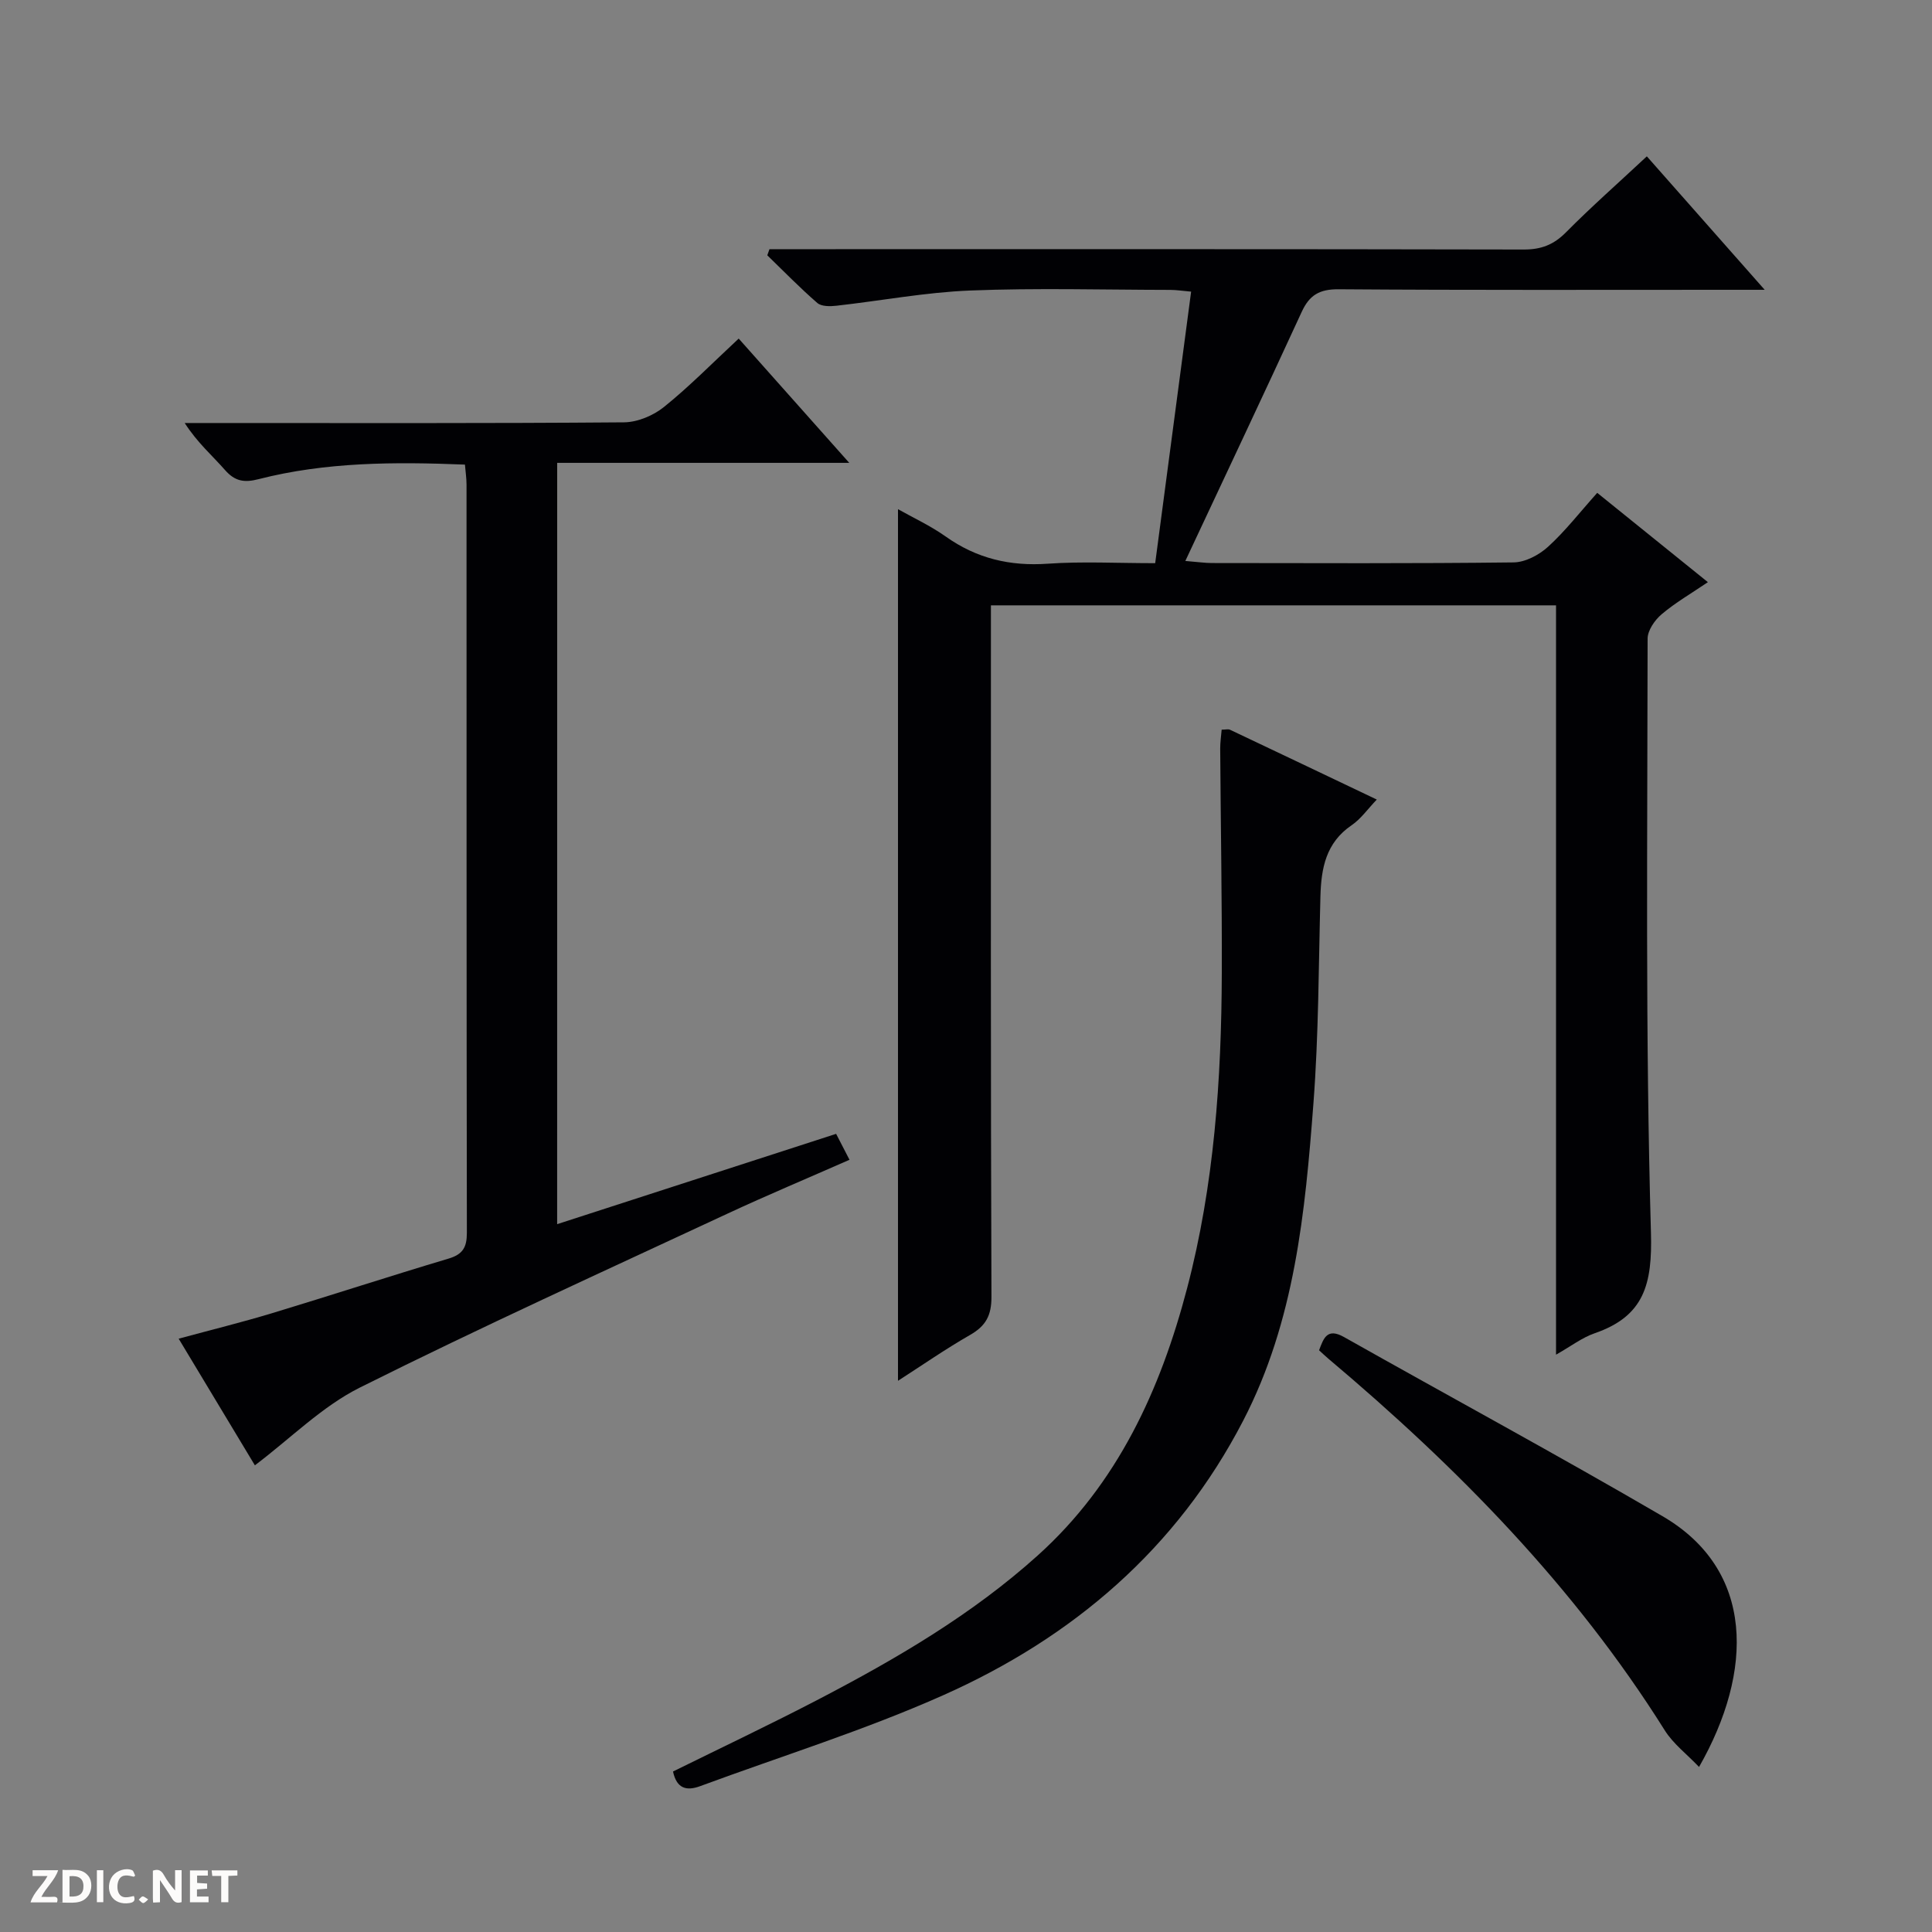
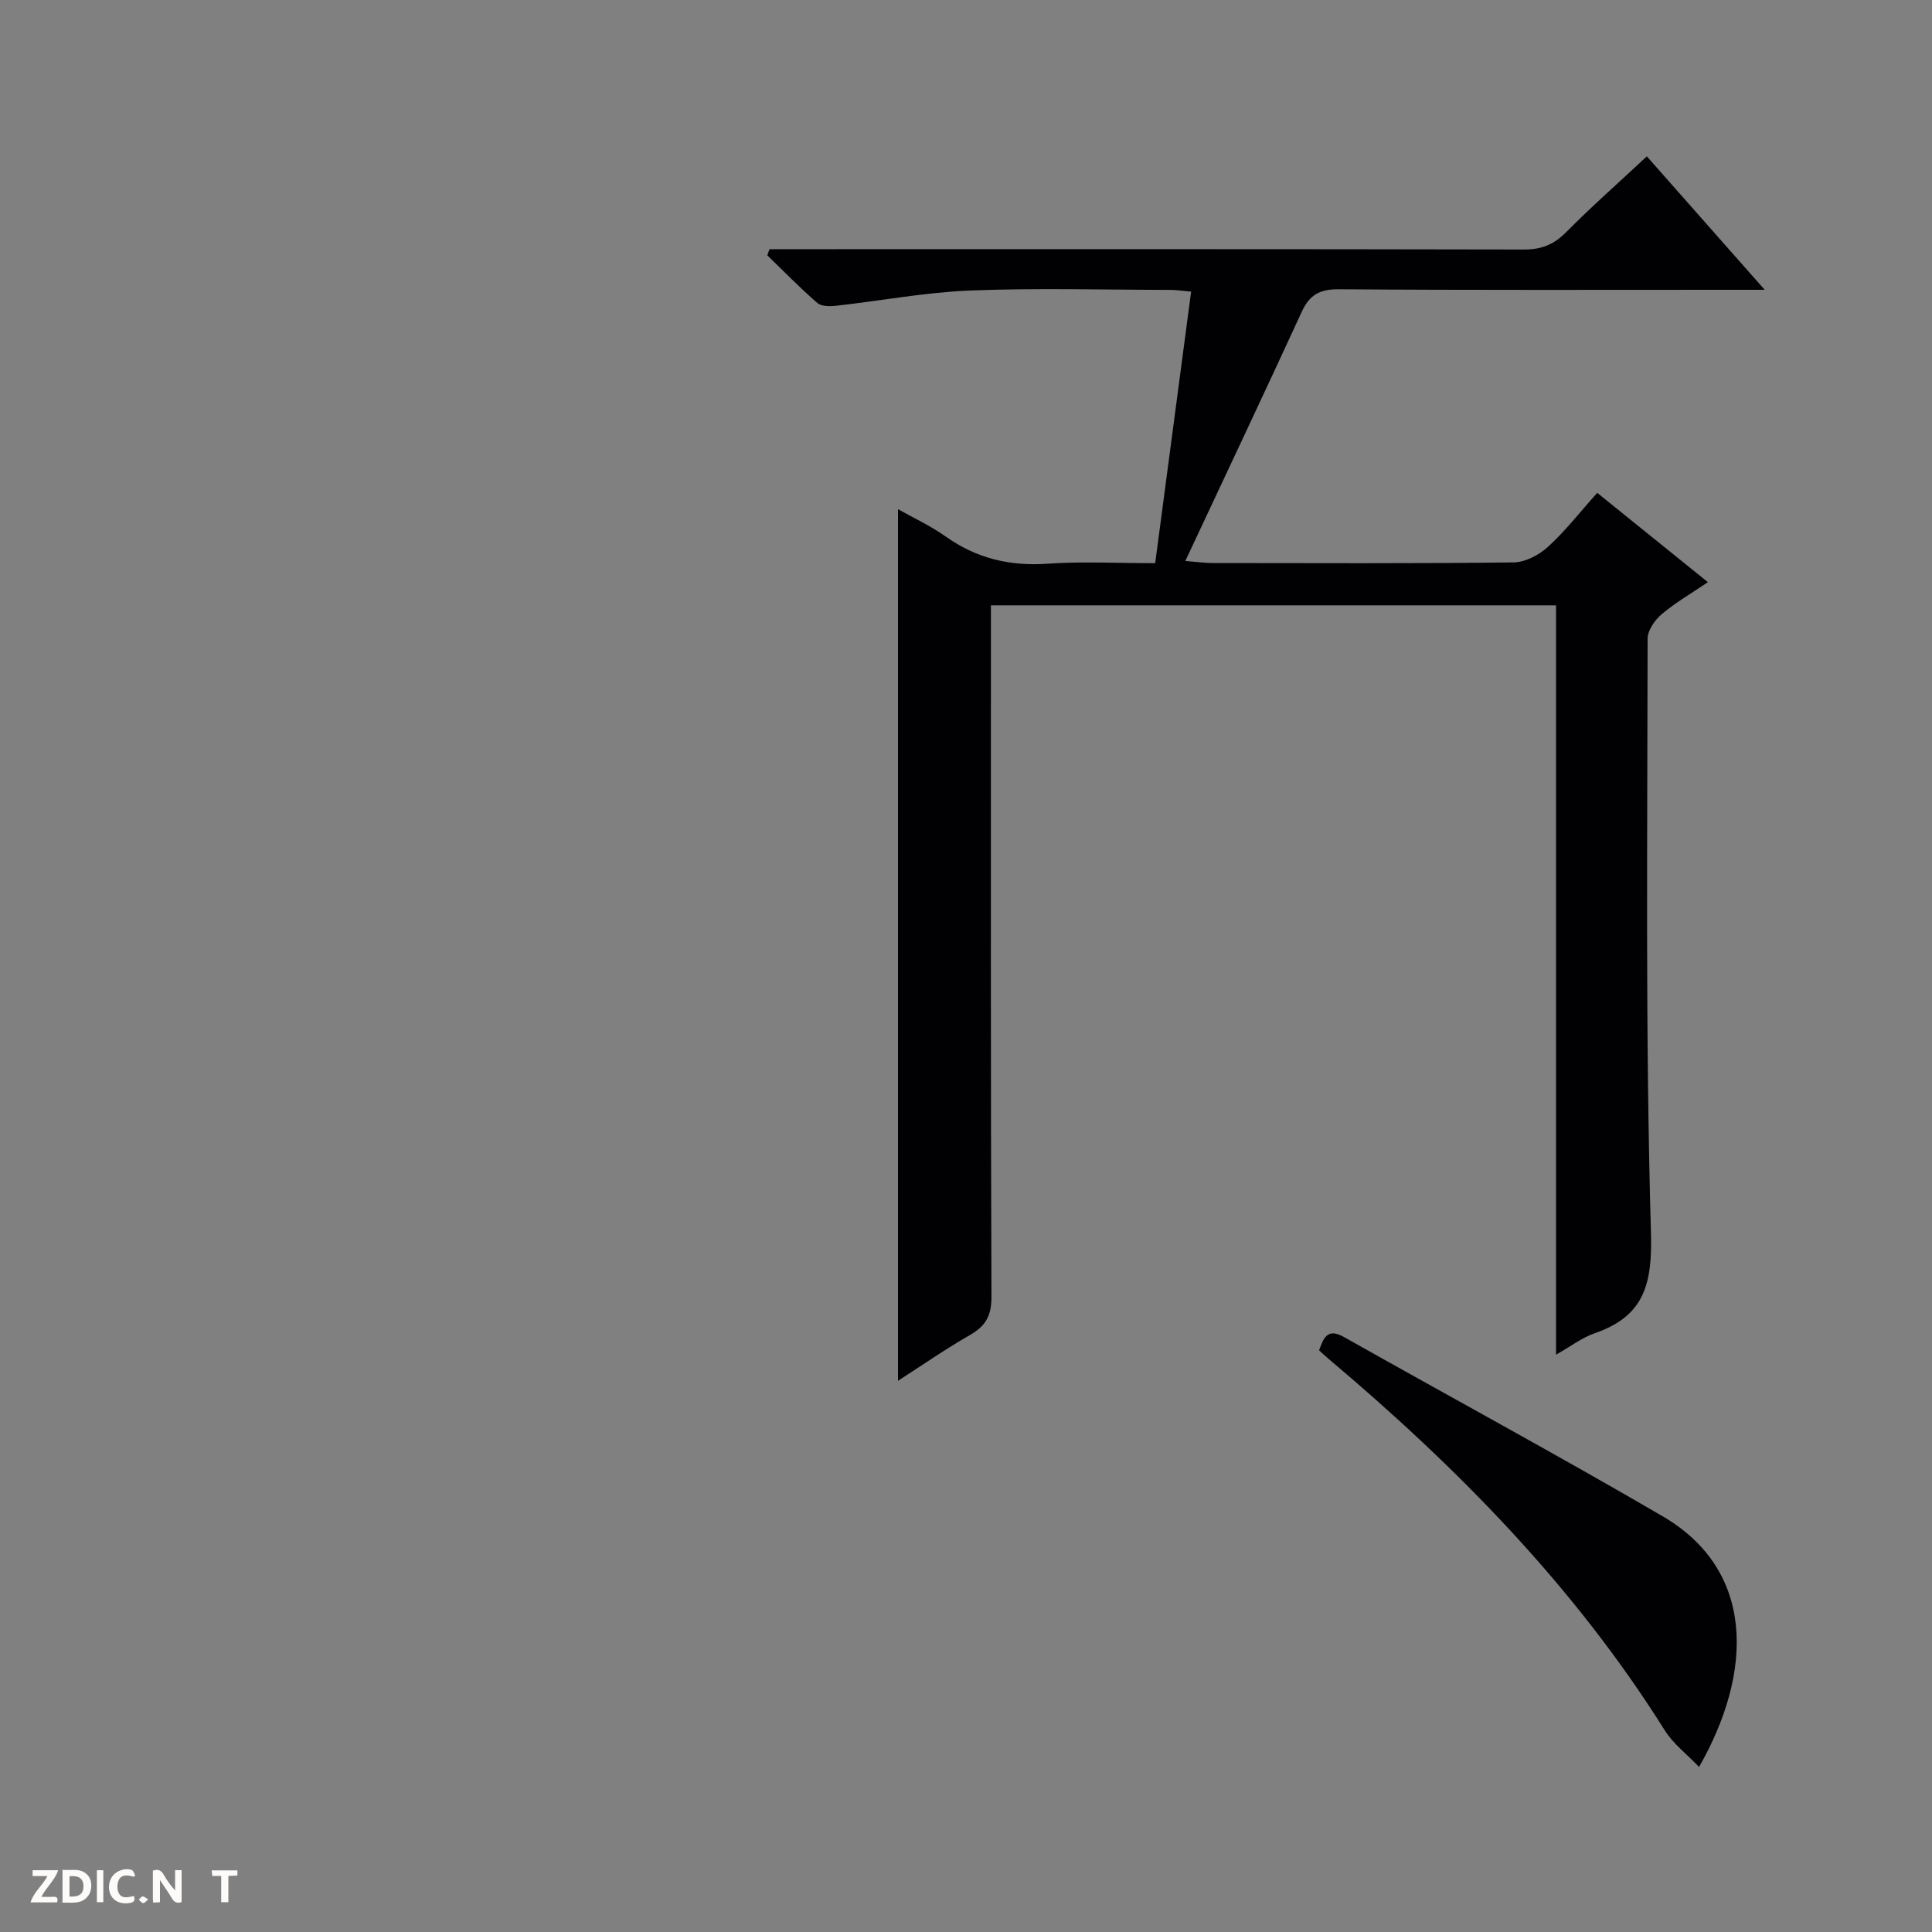
<svg xmlns="http://www.w3.org/2000/svg" enable-background="new 0 0 400 400" viewBox="0 0 400 400">
  <rect x="0" y="0" width="400" height="400" fill="#808080" stroke="none" />
  <g fill="#fcfbfa">
    <path d="m37.59 393.81c-.92.31-1.52.05-2-.78-.7-1.2-1.52-2.34-2.47-3.78v4.59c-.55.03-.95.05-1.41.07-.03-.37-.06-.64-.06-.91 0-1.91 0-3.81 0-5.7 1.13-.41 1.77-.03 2.29.91.62 1.11 1.38 2.14 2.31 3.19v-4.2h1.35v6.61z" />
    <path d="m12.94 393.88v-6.75c1.9.19 3.93-.54 5.37 1.29.8 1.01.78 2.88.03 3.97-1.37 1.97-3.4 1.51-6.4 1.49m2.45-1.22c2.04.12 2.92-.58 2.89-2.21-.03-1.51-.98-2.19-2.89-2z" />
    <path d="m11.81 393.87h-5.49c.68-2.18 2.47-3.48 3.51-5.45h-3.08v-1.21h5.29c-.71 2.13-2.44 3.48-3.47 5.51.86 0 1.63.04 2.39-.01.79-.05 1.14.21.85 1.16" />
-     <path d="m39.33 393.86v-6.61h3.7v1.07h-2.22v1.52c.68.04 1.34.09 2.07.13v1.07c-.72.05-1.38.09-2.1.14v1.48h2.4v1.19h-3.85z" />
    <path d="m27.71 388.56c-1.15-.3-2.46-.61-3.1.64-.37.73-.41 1.93-.06 2.67.63 1.35 1.99.93 3.17.68.35.94-.01 1.32-.93 1.46-1.62.25-3.05-.27-3.76-1.48-.73-1.24-.6-3.03.31-4.17.88-1.11 2.71-1.7 4-1.16.32.13.44.74.65 1.12-.1.08-.19.16-.28.24" />
    <path d="m49.15 387.24v1.07c-.59.02-1.17.05-1.87.08v5.44h-1.48v-5.44h-1.85c-.05-.4-.08-.73-.13-1.15z" />
    <path d="m20.06 387.21h1.33v6.62h-1.33z" />
    <path d="m30.68 393.25c-.39.38-.8.79-1.05.76-.32-.05-.6-.45-.9-.7.26-.24.51-.64.8-.67.29-.04.62.3 1.15.61" />
  </g>
  <path d="m340.96 32.37c8.19 9.27 15.95 18.06 24.4 27.63-2.73 0-4.48 0-6.24 0-27.33 0-54.65.09-81.98-.11-3.94-.03-6.03 1.19-7.63 4.67-7.82 17-15.83 33.92-24.1 51.58 2.62.21 4.06.43 5.49.43 20.83.02 41.66.12 62.48-.13 2.43-.03 5.28-1.55 7.14-3.25 3.55-3.23 6.53-7.09 10.17-11.15 7.53 6.08 14.97 12.08 22.91 18.49-3.46 2.35-6.74 4.24-9.58 6.65-1.42 1.2-2.9 3.34-2.9 5.05-.03 40.99-.48 81.99.69 122.95.31 10.71-1.39 17.32-11.66 20.86-2.59.89-4.87 2.67-7.99 4.43 0-52.11 0-103.47 0-155.14-39.07 0-77.64 0-117 0v5.7c0 45.82-.06 91.64.11 137.47.01 3.85-1.16 6.01-4.4 7.87-5.16 2.96-10.07 6.37-14.95 9.51 0-60.29 0-120.37 0-180.46 3.02 1.71 6.67 3.39 9.89 5.67 6.4 4.54 13.3 6.17 21.12 5.62 7.12-.5 14.3-.11 22.24-.11 2.48-18.76 4.94-37.3 7.44-56.22-1.77-.15-3.03-.36-4.3-.36-13.83-.02-27.68-.42-41.48.13-9.25.37-18.44 2.12-27.67 3.15-1.3.15-3.08.17-3.94-.57-3.6-3.12-6.93-6.55-10.36-9.87.15-.42.3-.85.45-1.27h5.69c50.15 0 100.31-.04 150.46.07 3.62.01 6.21-.98 8.77-3.57 5.26-5.31 10.88-10.25 16.73-15.72z" fill="#010104" />
-   <path d="m115.35 253.45c19.31-6.25 38.35-12.41 57.76-18.7.9 1.75 1.7 3.29 2.77 5.37-8.65 3.81-17.03 7.32-25.26 11.15-25.45 11.86-51.02 23.47-76.13 36.02-7.82 3.91-14.3 10.49-21.72 16.09-4.7-7.8-10.05-16.69-15.78-26.22 6.71-1.82 13.04-3.38 19.28-5.26 12.22-3.7 24.37-7.67 36.6-11.32 2.95-.88 3.79-2.34 3.79-5.32-.08-51.64-.06-103.29-.07-154.93 0-1.3-.2-2.6-.33-4.14-14.53-.58-28.78-.56-42.75 3.02-2.95.76-4.88.44-6.93-1.9-2.62-2.99-5.68-5.6-8.34-9.73h5.47c28.49 0 56.97.09 85.46-.14 2.81-.02 6.08-1.39 8.3-3.18 5.29-4.26 10.07-9.14 15.47-14.16 7.54 8.48 14.88 16.73 22.89 25.73-20.71 0-40.42 0-60.47 0-.01 52.64-.01 104.83-.01 157.62z" fill="#010104" />
-   <path d="m252.93 151.07c.79 0 1.35-.16 1.74.02 9.91 4.69 19.81 9.41 30.38 14.45-1.88 1.96-3.3 4.02-5.23 5.33-5.31 3.62-6.28 8.88-6.44 14.7-.38 14.3-.36 28.64-1.45 42.89-1.71 22.52-3.86 45.05-14.53 65.65-13.75 26.56-35.29 44.92-62.12 56.87-16.33 7.27-33.51 12.61-50.31 18.82-2.81 1.04-4.87.54-5.63-3.03 10.01-4.94 20.17-9.75 30.13-14.94 16.11-8.39 31.78-17.55 45.36-29.77 16.56-14.9 25.43-34.3 30.95-55.35 5.6-21.35 7.11-43.24 7.18-65.23.05-15.49-.23-30.98-.33-46.47-.01-1.28.19-2.56.3-3.94z" fill="#010104" />
  <path d="m351.77 365.83c-2.52-2.65-5.34-4.78-7.1-7.58-18.68-29.78-42.96-54.46-69.66-76.96-.63-.53-1.22-1.1-1.91-1.73.94-2.5 1.66-4.71 5.16-2.74 21.97 12.39 44.17 24.39 65.96 37.1 19.13 11.16 18.86 32.11 7.55 51.91z" fill="#010104" />
</svg>